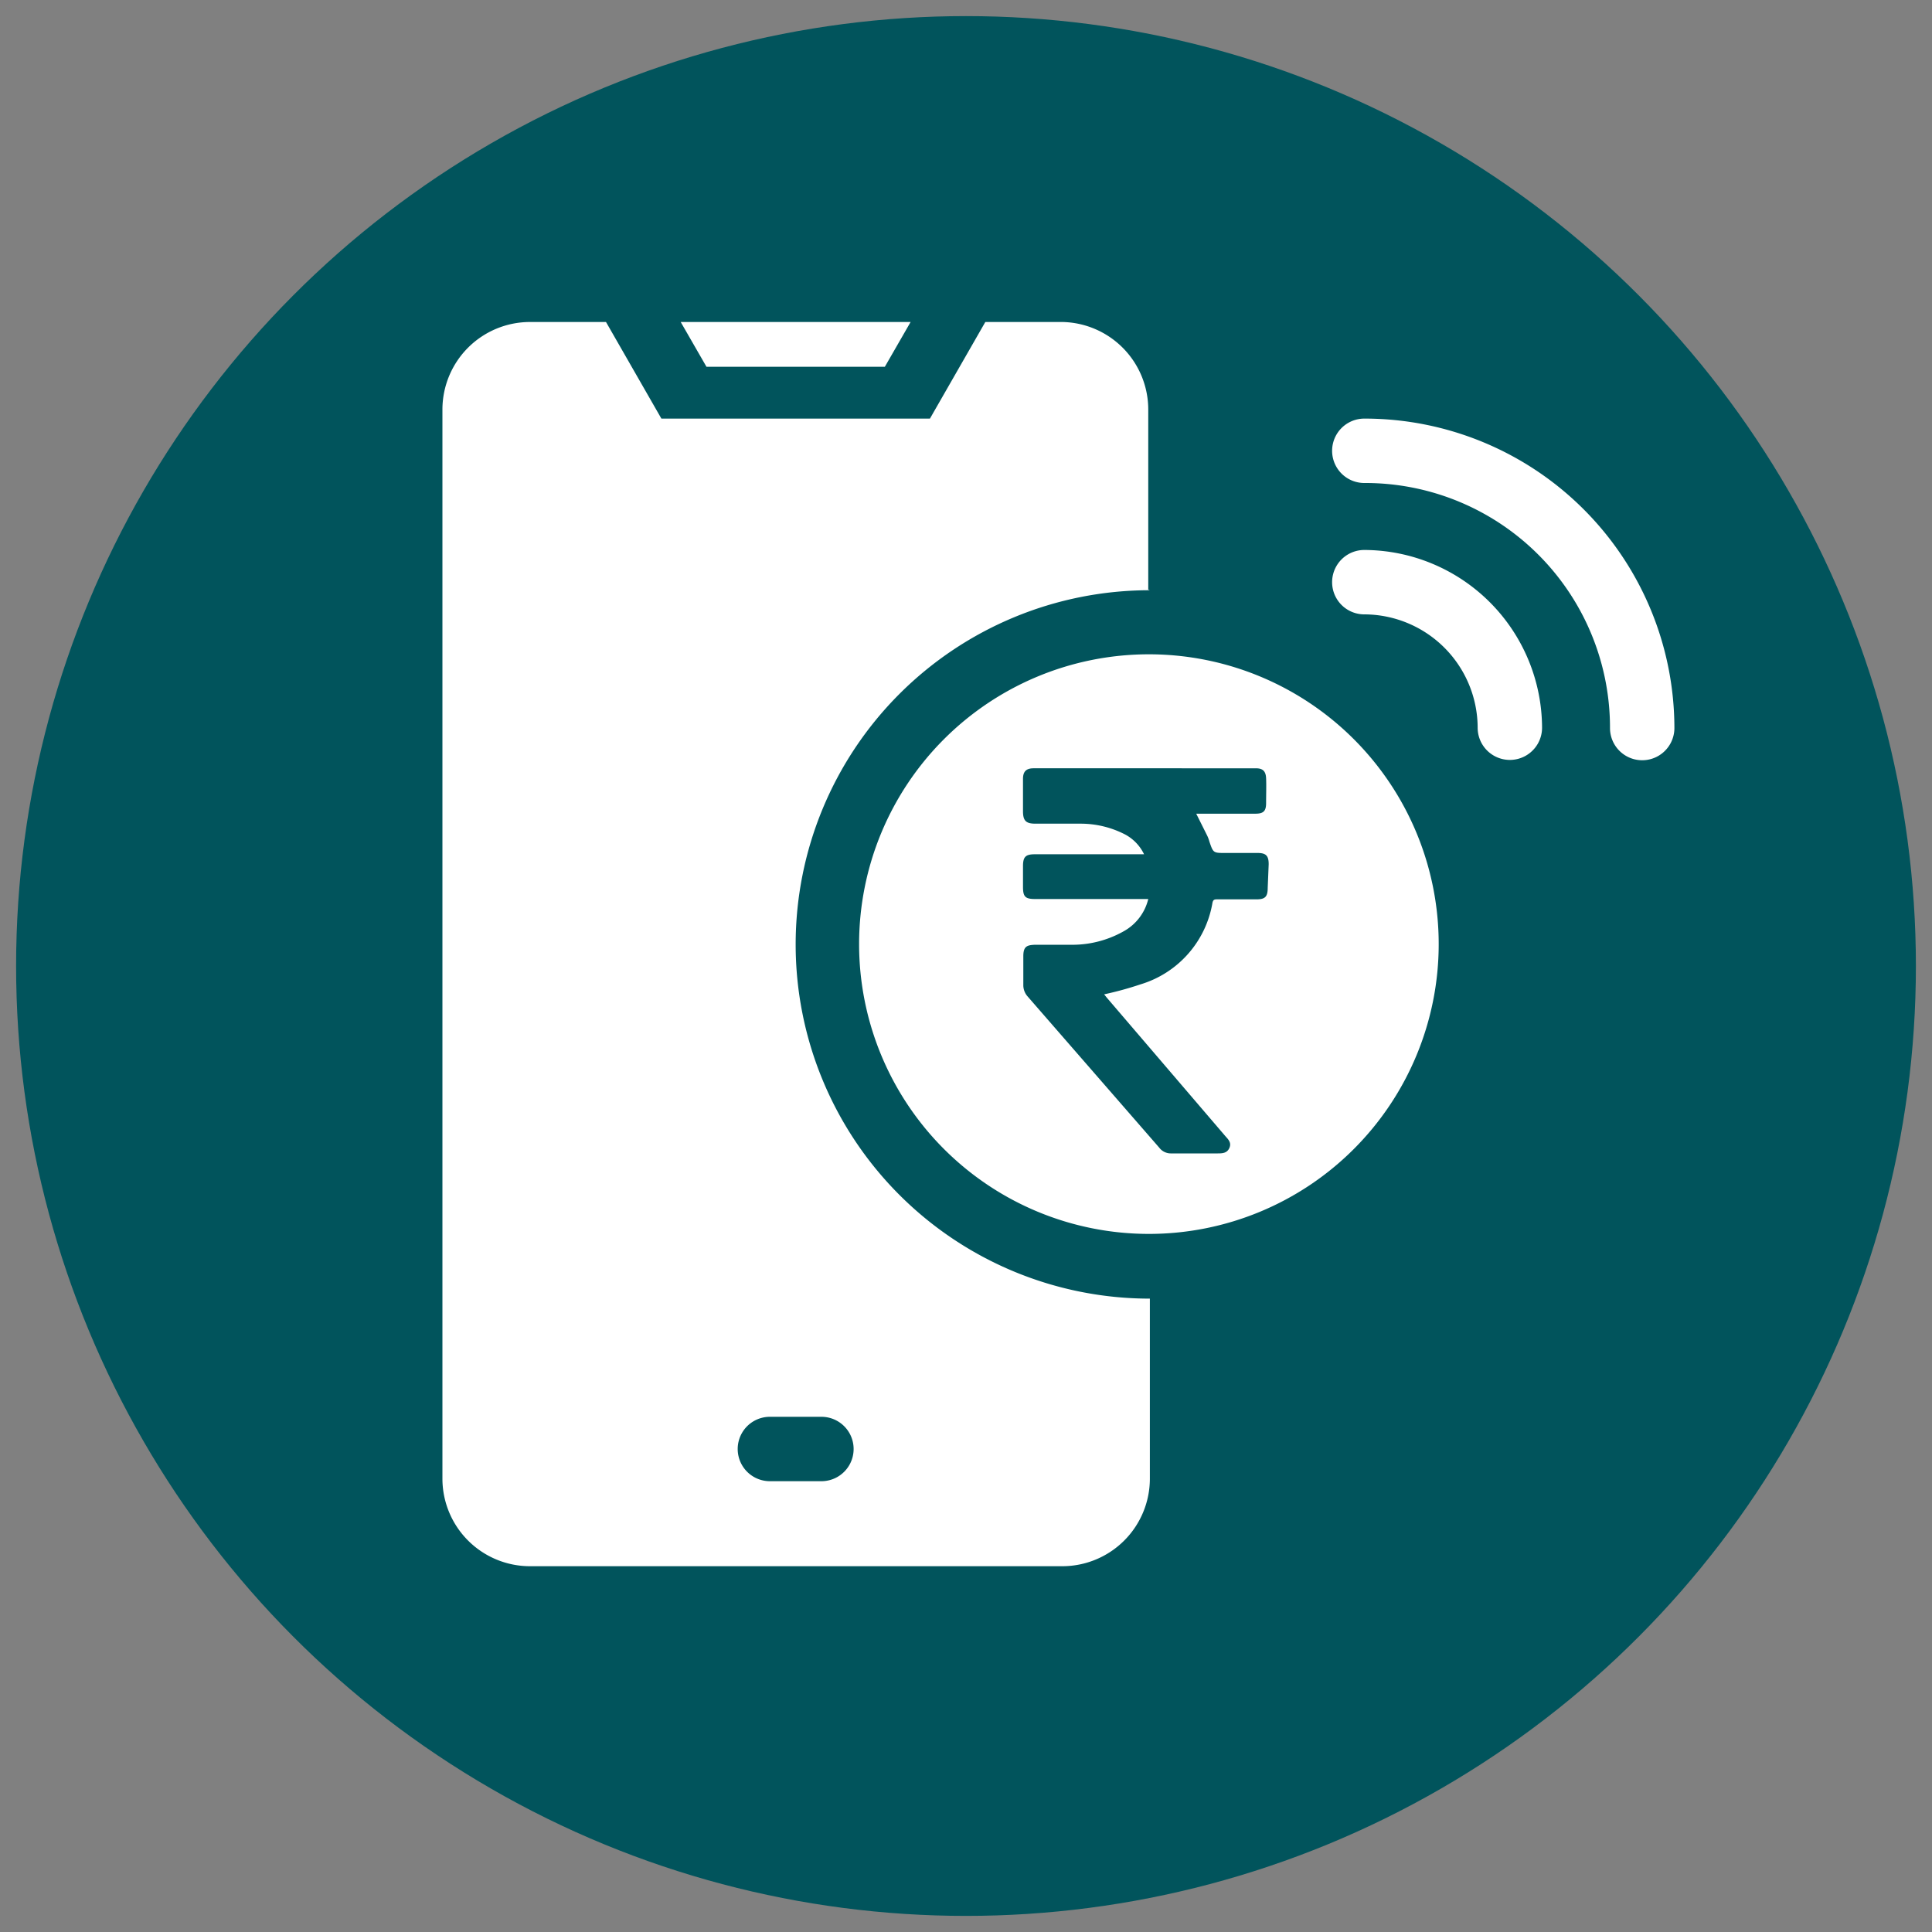
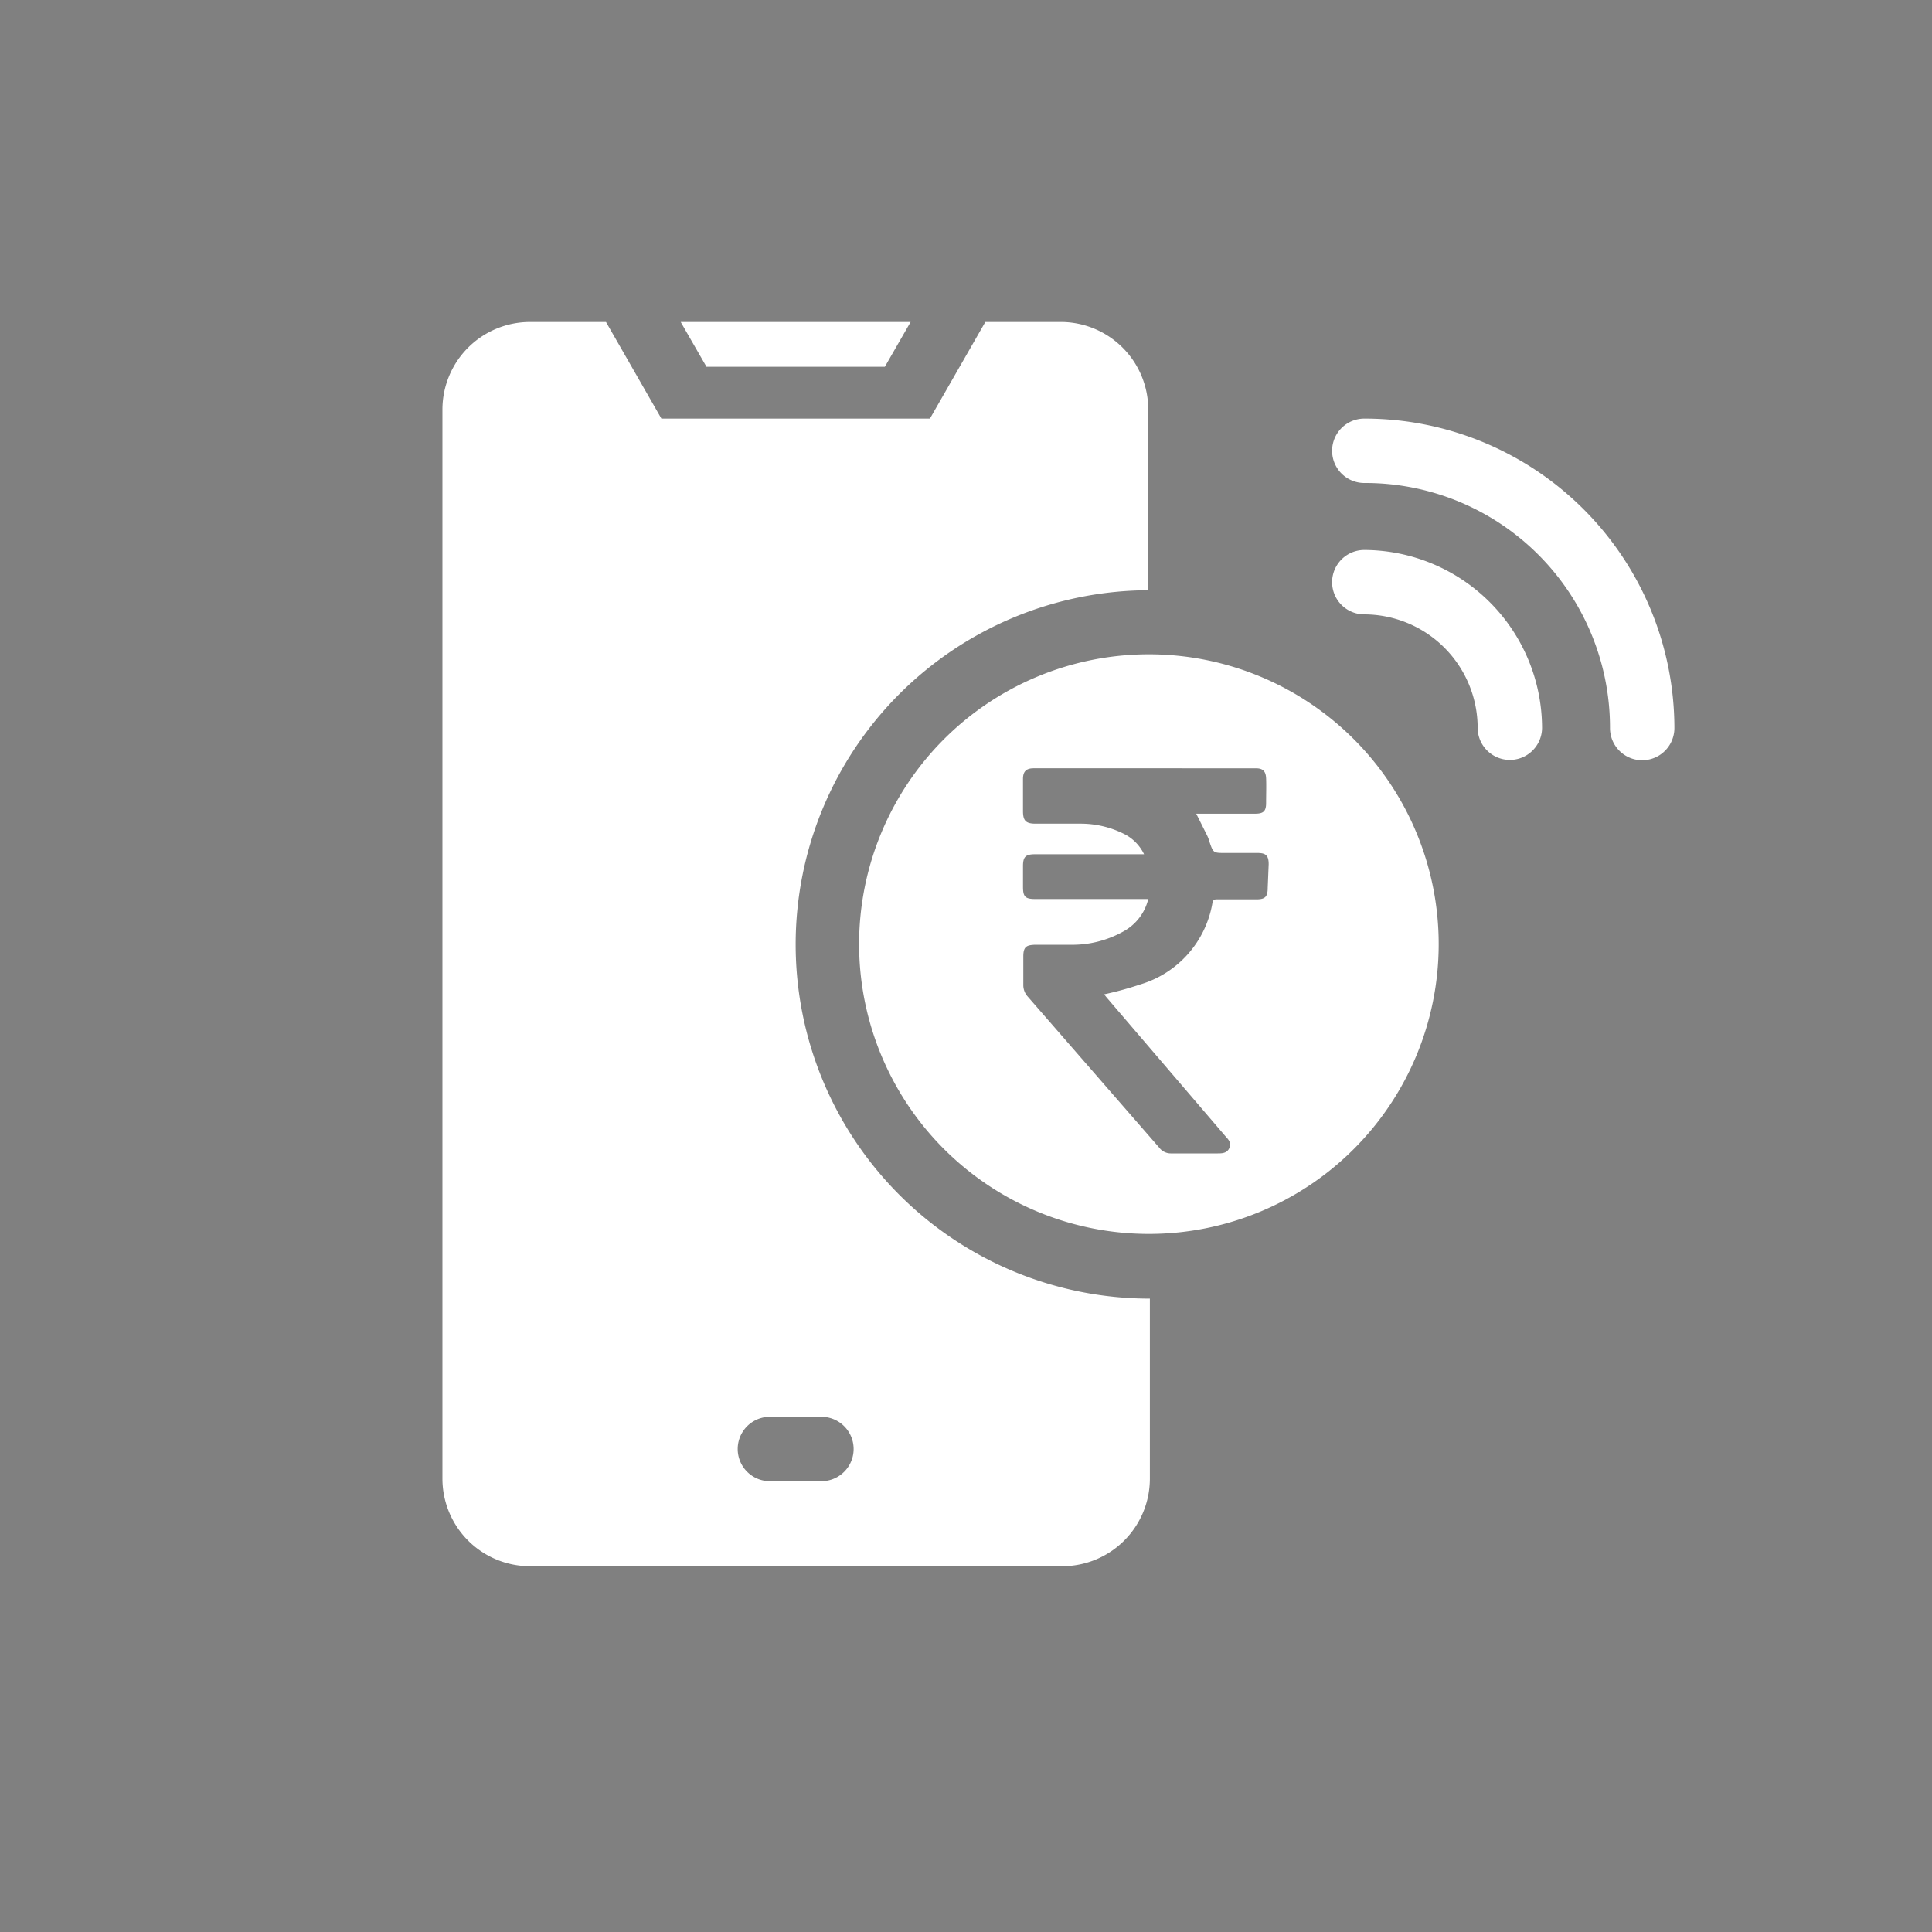
<svg xmlns="http://www.w3.org/2000/svg" id="Layer_1" data-name="Layer 1" viewBox="0 0 60 60">
  <rect x="0" y="0" width="60" height="60" fill="#808080" stroke="none" />
  <defs>
    <style>.cls-1{fill:#01545c;}.cls-2{fill:#fff;fill-rule:evenodd;}</style>
  </defs>
-   <circle class="cls-1" cx="30" cy="30" r="29.5" />
-   <path class="cls-2" d="M21.14,10l.8,1.39h5.54l.8-1.39ZM35.68,20.32a9,9,0,1,0,9,9A9,9,0,0,0,35.68,20.32Zm3.69,7.25c0,.28-.08.36-.35.36s-.81,0-1.21,0c-.09,0-.14,0-.16.13a3.2,3.2,0,0,1-2.23,2.51,10.44,10.44,0,0,1-1.13.31l.08.1,3.69,4.31c.09.1.19.2.12.36s-.21.17-.36.17H36.37a.45.45,0,0,1-.37-.18l-4.1-4.71a.53.53,0,0,1-.12-.32c0-.3,0-.6,0-.91s.11-.35.37-.36h1.08a3.24,3.24,0,0,0,1.67-.42,1.56,1.56,0,0,0,.76-1H33.79c-.55,0-1.09,0-1.64,0-.31,0-.38-.07-.38-.38v-.64c0-.29.08-.37.37-.37h3.39a1.37,1.37,0,0,0-.58-.61,3,3,0,0,0-1.38-.34H32.16c-.3,0-.39-.09-.39-.39v-1c0-.23.1-.33.33-.33H39c.22,0,.31.09.32.31s0,.51,0,.77-.09.33-.34.33H37.15l.34.68a1.07,1.07,0,0,1,.07.19c.12.35.12.35.5.35h1c.26,0,.34.09.34.35Zm3-14.57a1,1,0,0,0,0,2A7.6,7.6,0,0,1,50,22.61a1,1,0,1,0,2,0A9.62,9.62,0,0,0,42.39,13Zm0,4.08a1,1,0,0,0,0,2,3.53,3.53,0,0,1,3.52,3.52,1,1,0,1,0,2,0A5.54,5.54,0,0,0,42.39,17.08Zm-6.71,1.23v-5.6A2.72,2.72,0,0,0,33,10H30.6l-1.72,3H20.54l-1.72-3H16.45a2.72,2.72,0,0,0-2.71,2.71V45.93a2.72,2.72,0,0,0,2.71,2.71H33a2.72,2.72,0,0,0,2.71-2.71v-5.6a11,11,0,1,1,0-22ZM25.51,44a1,1,0,0,1,0,2h-1.6a1,1,0,0,1,0-2Z" />
+   <path class="cls-2" d="M21.14,10l.8,1.39h5.54l.8-1.39ZM35.68,20.32a9,9,0,1,0,9,9A9,9,0,0,0,35.68,20.32Zm3.69,7.25c0,.28-.08.36-.35.36s-.81,0-1.21,0c-.09,0-.14,0-.16.13a3.2,3.2,0,0,1-2.23,2.51,10.44,10.44,0,0,1-1.13.31l.08.1,3.69,4.31c.09.1.19.2.12.36s-.21.17-.36.17H36.37a.45.45,0,0,1-.37-.18l-4.1-4.71a.53.53,0,0,1-.12-.32c0-.3,0-.6,0-.91s.11-.35.37-.36h1.08a3.24,3.24,0,0,0,1.67-.42,1.56,1.56,0,0,0,.76-1H33.79c-.55,0-1.09,0-1.64,0-.31,0-.38-.07-.38-.38v-.64c0-.29.08-.37.37-.37h3.39a1.37,1.37,0,0,0-.58-.61,3,3,0,0,0-1.38-.34H32.16c-.3,0-.39-.09-.39-.39v-1c0-.23.1-.33.33-.33H39c.22,0,.31.09.32.31s0,.51,0,.77-.09.33-.34.33H37.15l.34.68a1.07,1.07,0,0,1,.07.19c.12.35.12.35.5.35h1c.26,0,.34.09.34.35Zm3-14.57a1,1,0,0,0,0,2A7.6,7.6,0,0,1,50,22.61a1,1,0,1,0,2,0A9.62,9.62,0,0,0,42.39,13Zm0,4.08a1,1,0,0,0,0,2,3.53,3.53,0,0,1,3.52,3.52,1,1,0,1,0,2,0A5.54,5.54,0,0,0,42.39,17.08Zm-6.71,1.23v-5.6A2.72,2.72,0,0,0,33,10H30.6l-1.72,3H20.54l-1.72-3H16.45a2.72,2.72,0,0,0-2.71,2.71V45.93a2.72,2.72,0,0,0,2.71,2.71H33a2.72,2.72,0,0,0,2.71-2.71v-5.6a11,11,0,1,1,0-22ZM25.51,44a1,1,0,0,1,0,2h-1.6a1,1,0,0,1,0-2" />
</svg>